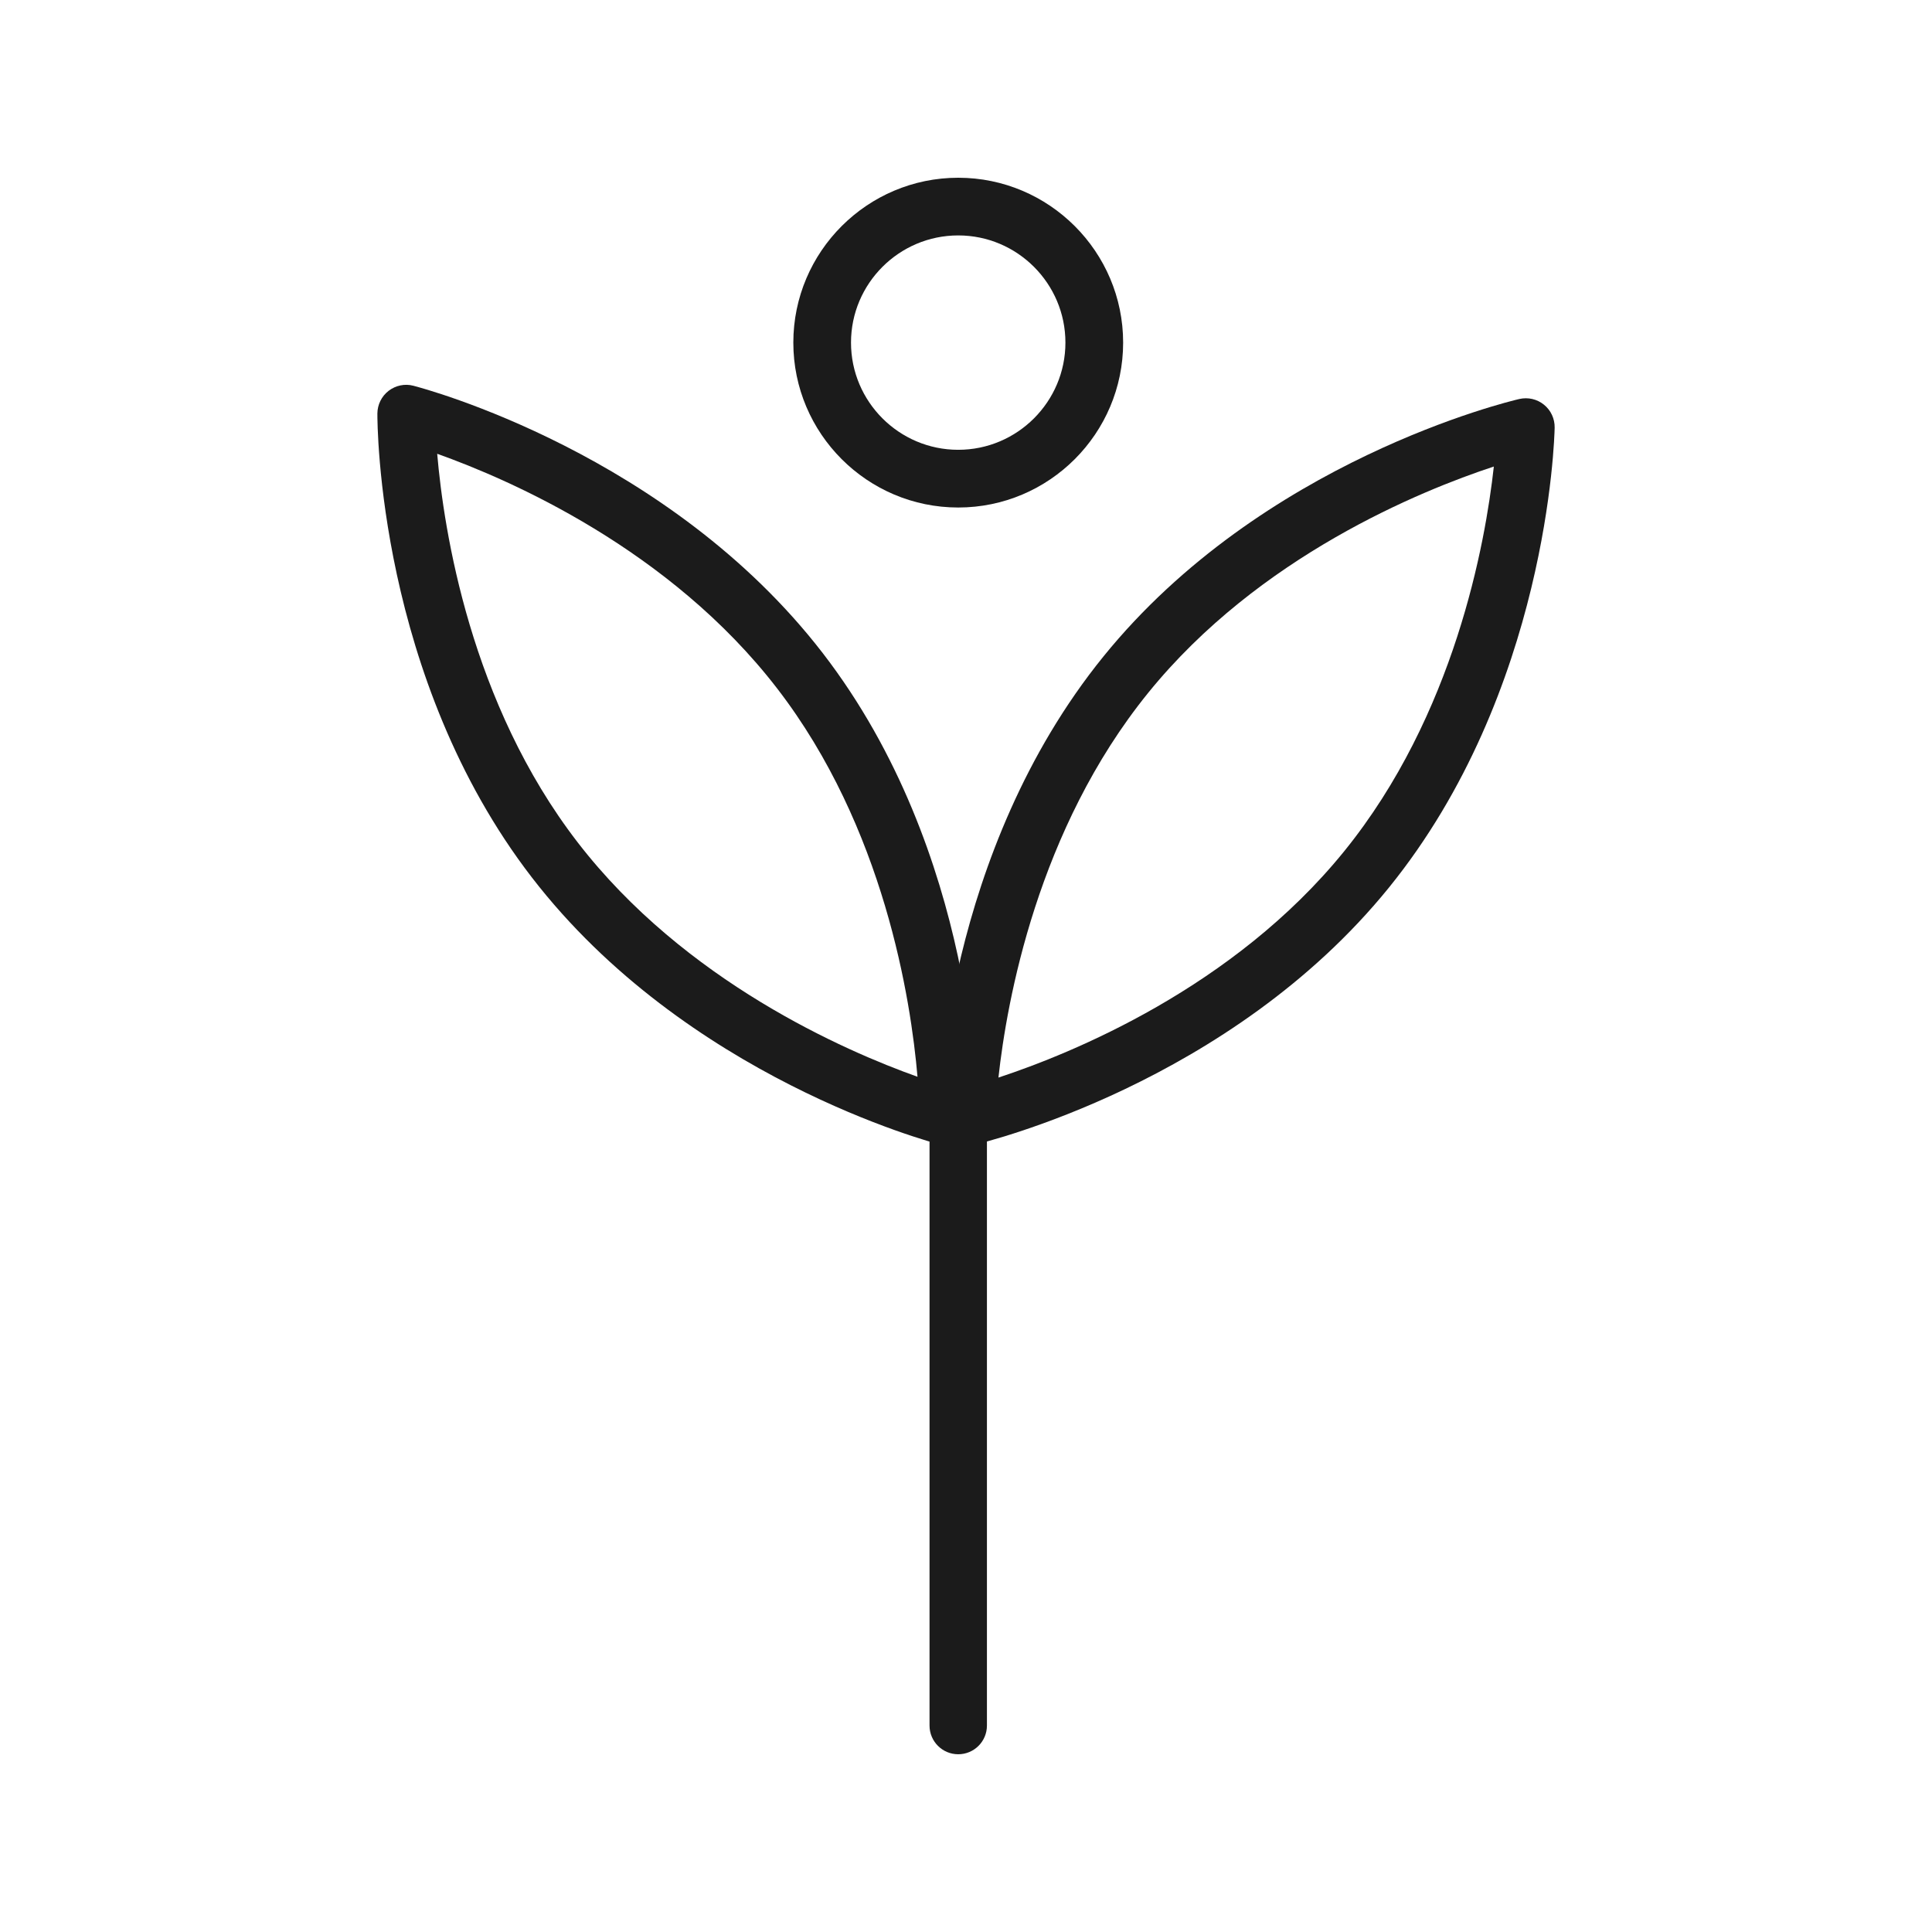
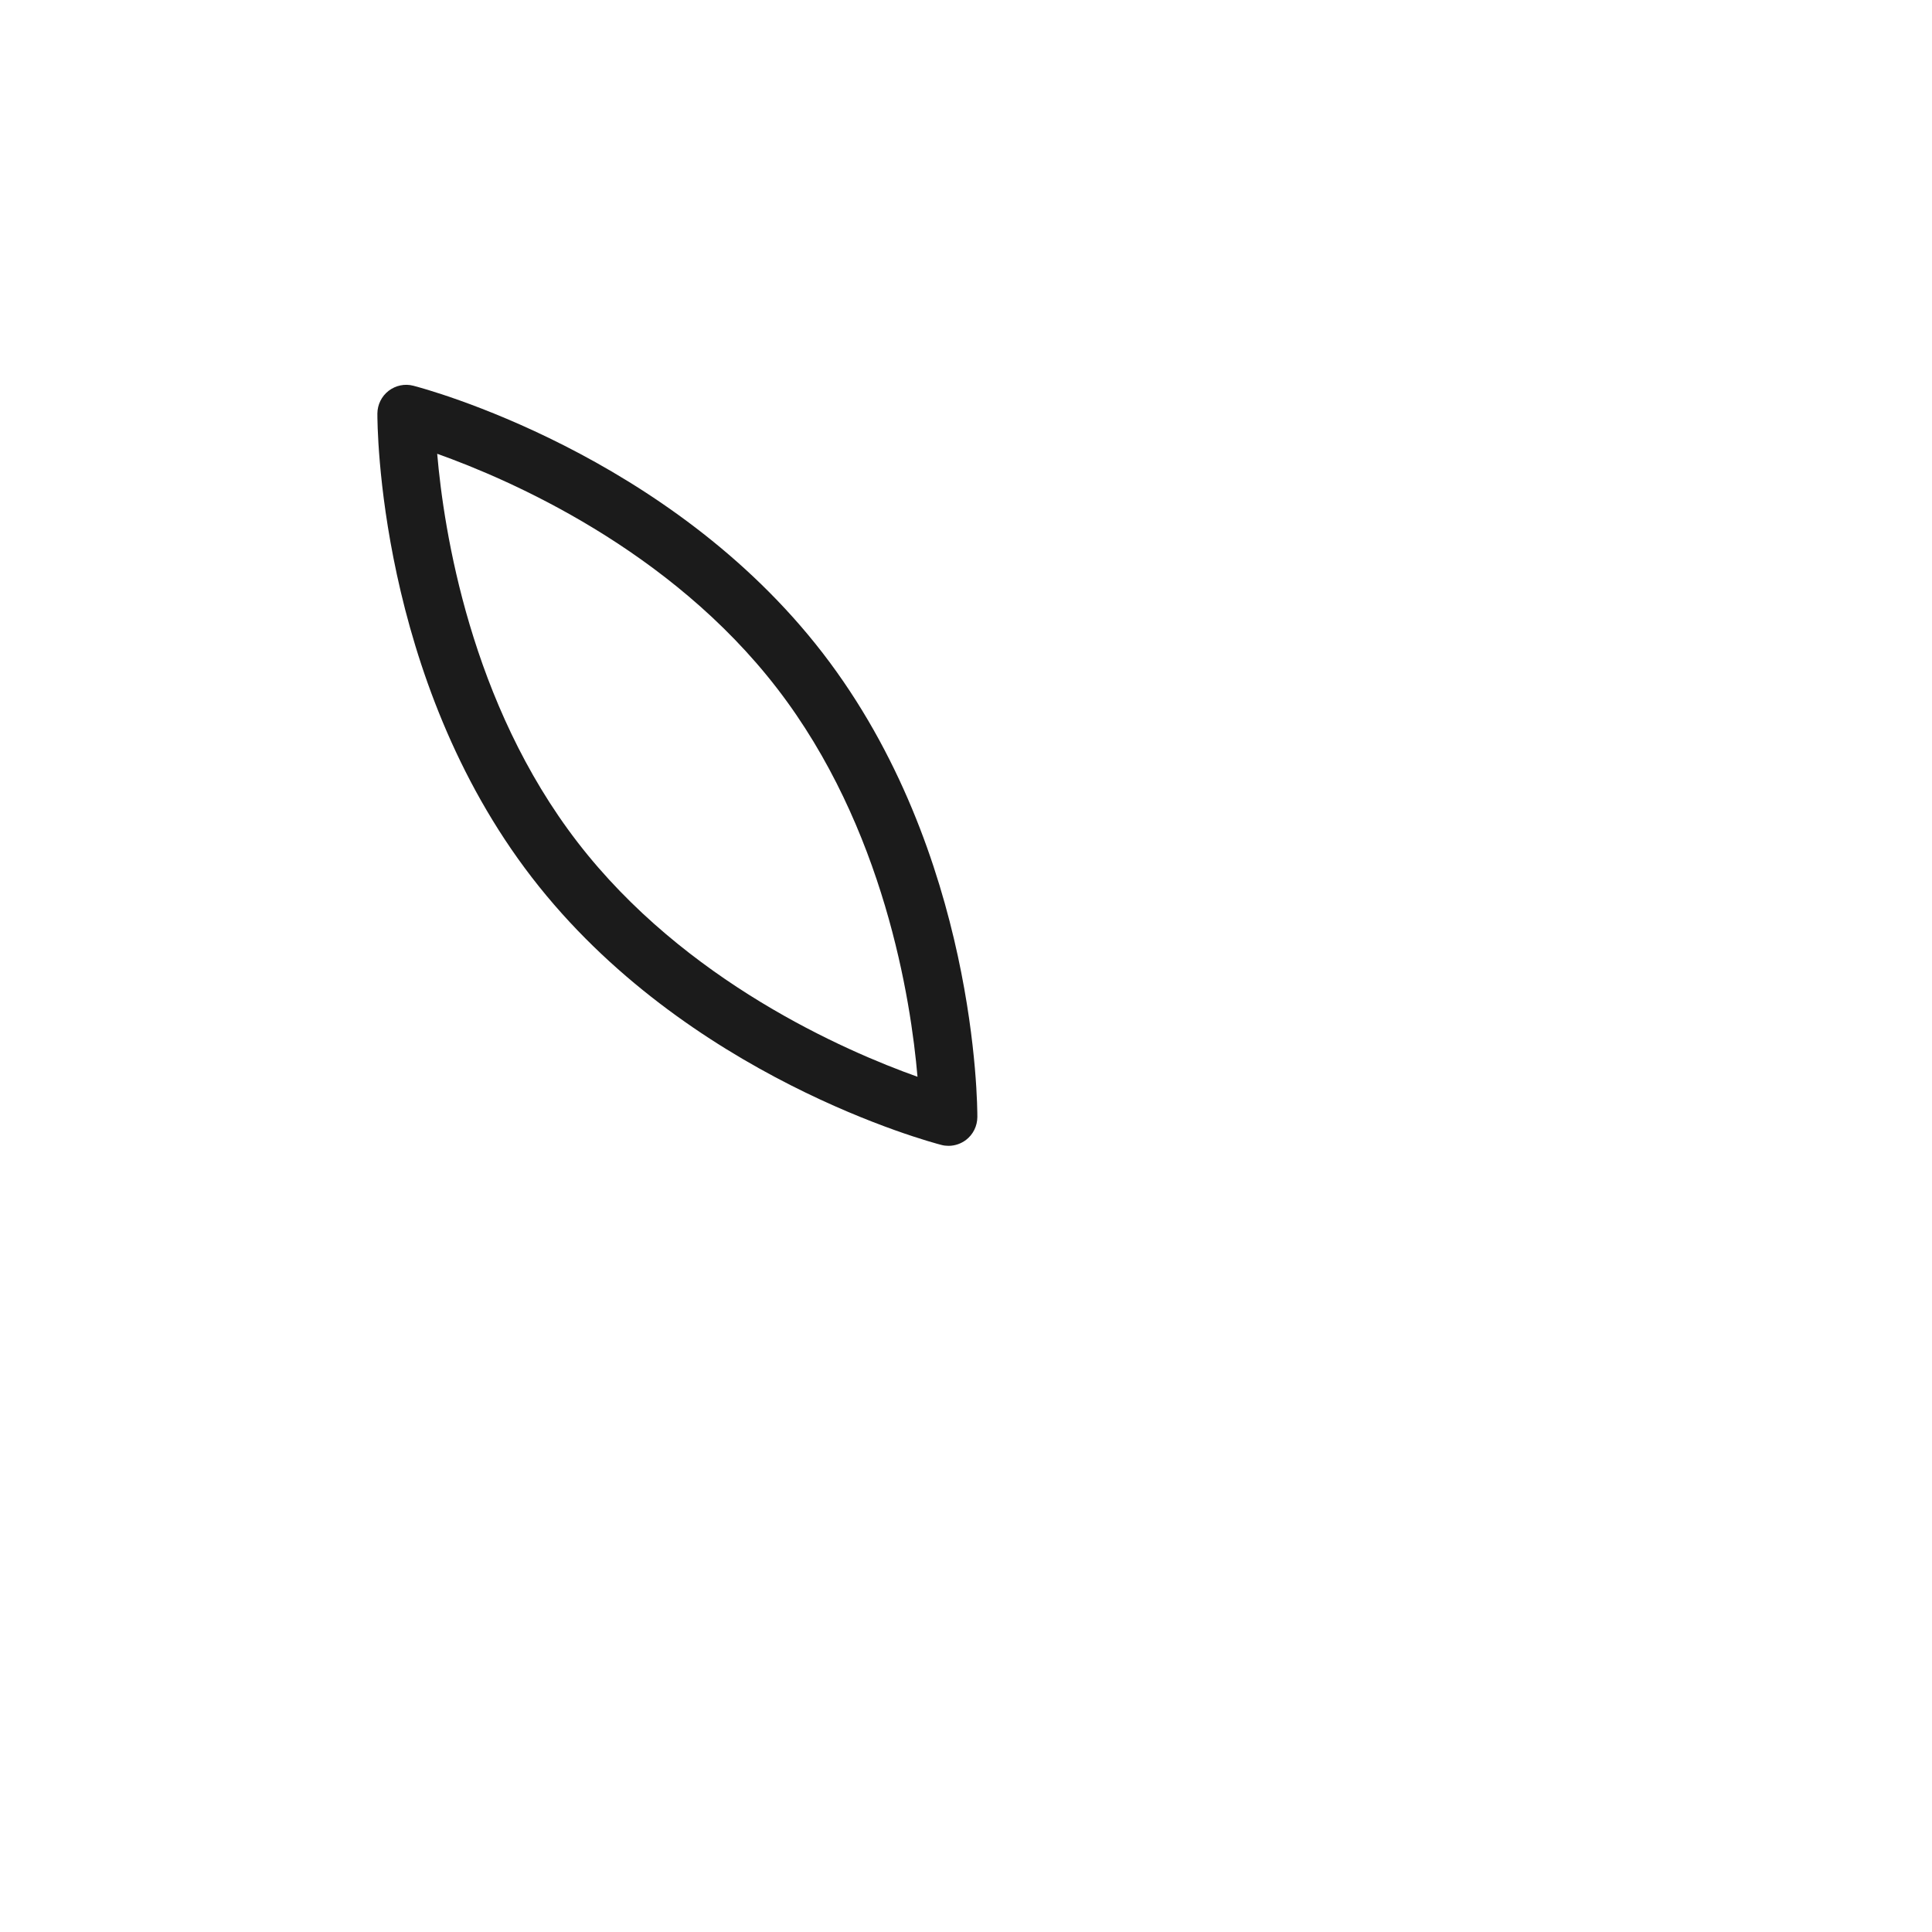
<svg xmlns="http://www.w3.org/2000/svg" viewBox="0 0 48 48" data-sanitized-data-name="Layer 1" data-name="Layer 1" id="Layer_1">
  <defs>
    <style>
      .cls-1, .cls-2 {
        fill: none;
      }

      .cls-3, .cls-2 {
        opacity: .44;
      }

      .cls-4 {
        fill: #1b1b1b;
      }
    </style>
  </defs>
  <g>
    <g class="cls-3">
-       <path d="M13.782,21.363c-3.72-4.825-3.69-11.086-3.69-11.086,0,0,6.062,1.563,9.783,6.388,3.72,4.825,3.69,11.086,3.69,11.086,0,0-6.062-1.563-9.783-6.388Z" class="cls-1" />
-     </g>
+       </g>
    <path d="M23.565,28.468c-.06,0-.12-.007-.178-.023-.257-.066-6.345-1.681-10.172-6.644-3.826-4.963-3.84-11.262-3.839-11.527.002-.221.104-.429.279-.564.175-.134.403-.183.616-.126.258.066,6.346,1.682,10.172,6.645,3.826,4.963,3.84,11.261,3.839,11.526-.002.221-.104.429-.279.564-.127.097-.281.149-.437.149ZM10.862,11.274c.164,1.908.824,6.197,3.488,9.652,2.663,3.454,6.641,5.183,8.445,5.826-.164-1.908-.825-6.196-3.488-9.649-2.669-3.463-6.643-5.187-8.445-5.829Z" class="cls-4" />
  </g>
  <g>
-     <path d="M33.949,21.604c-3.837,4.733-9.936,6.147-9.936,6.147,0,0,.123-6.26,3.96-10.992,3.837-4.733,9.936-6.147,9.936-6.147,0,0-.123,6.26-3.96,10.992Z" class="cls-2" />
-     <path d="M24.013,28.468c-.163,0-.322-.056-.451-.161-.171-.138-.269-.349-.265-.57.006-.265.173-6.562,4.12-11.43,3.946-4.868,10.071-6.334,10.33-6.394.216-.049.441.002.613.142.171.138.269.349.265.57-.005.266-.173,6.562-4.12,11.43-3.946,4.868-10.071,6.334-10.33,6.394-.054.012-.108.019-.162.019ZM37.114,11.591c-1.819.599-5.839,2.232-8.585,5.619-2.754,3.396-3.515,7.661-3.723,9.562,1.819-.599,5.84-2.231,8.587-5.619,2.746-3.387,3.511-7.657,3.721-9.562Z" class="cls-4" />
-   </g>
-   <path d="M23.807,43.584c-.394,0-.713-.319-.713-.713v-16.335c0-.394.319-.713.713-.713s.713.319.713.713v16.335c0,.394-.319.713-.713.713Z" class="cls-4" />
+     </g>
  <g>
    <path d="M27.187,8.512c0,1.867-1.513,3.38-3.38,3.38s-3.38-1.513-3.38-3.38,1.513-3.38,3.38-3.38,3.38,1.513,3.38,3.38Z" class="cls-2" />
-     <path d="M23.807,12.609c-2.259,0-4.097-1.838-4.097-4.097s1.839-4.096,4.097-4.096,4.097,1.838,4.097,4.096-1.838,4.097-4.097,4.097ZM23.807,5.849c-1.469,0-2.664,1.195-2.664,2.663s1.195,2.663,2.664,2.663c1.468,0,2.663-1.195,2.663-2.663s-1.195-2.663-2.663-2.663Z" class="cls-4" />
  </g>
</svg>